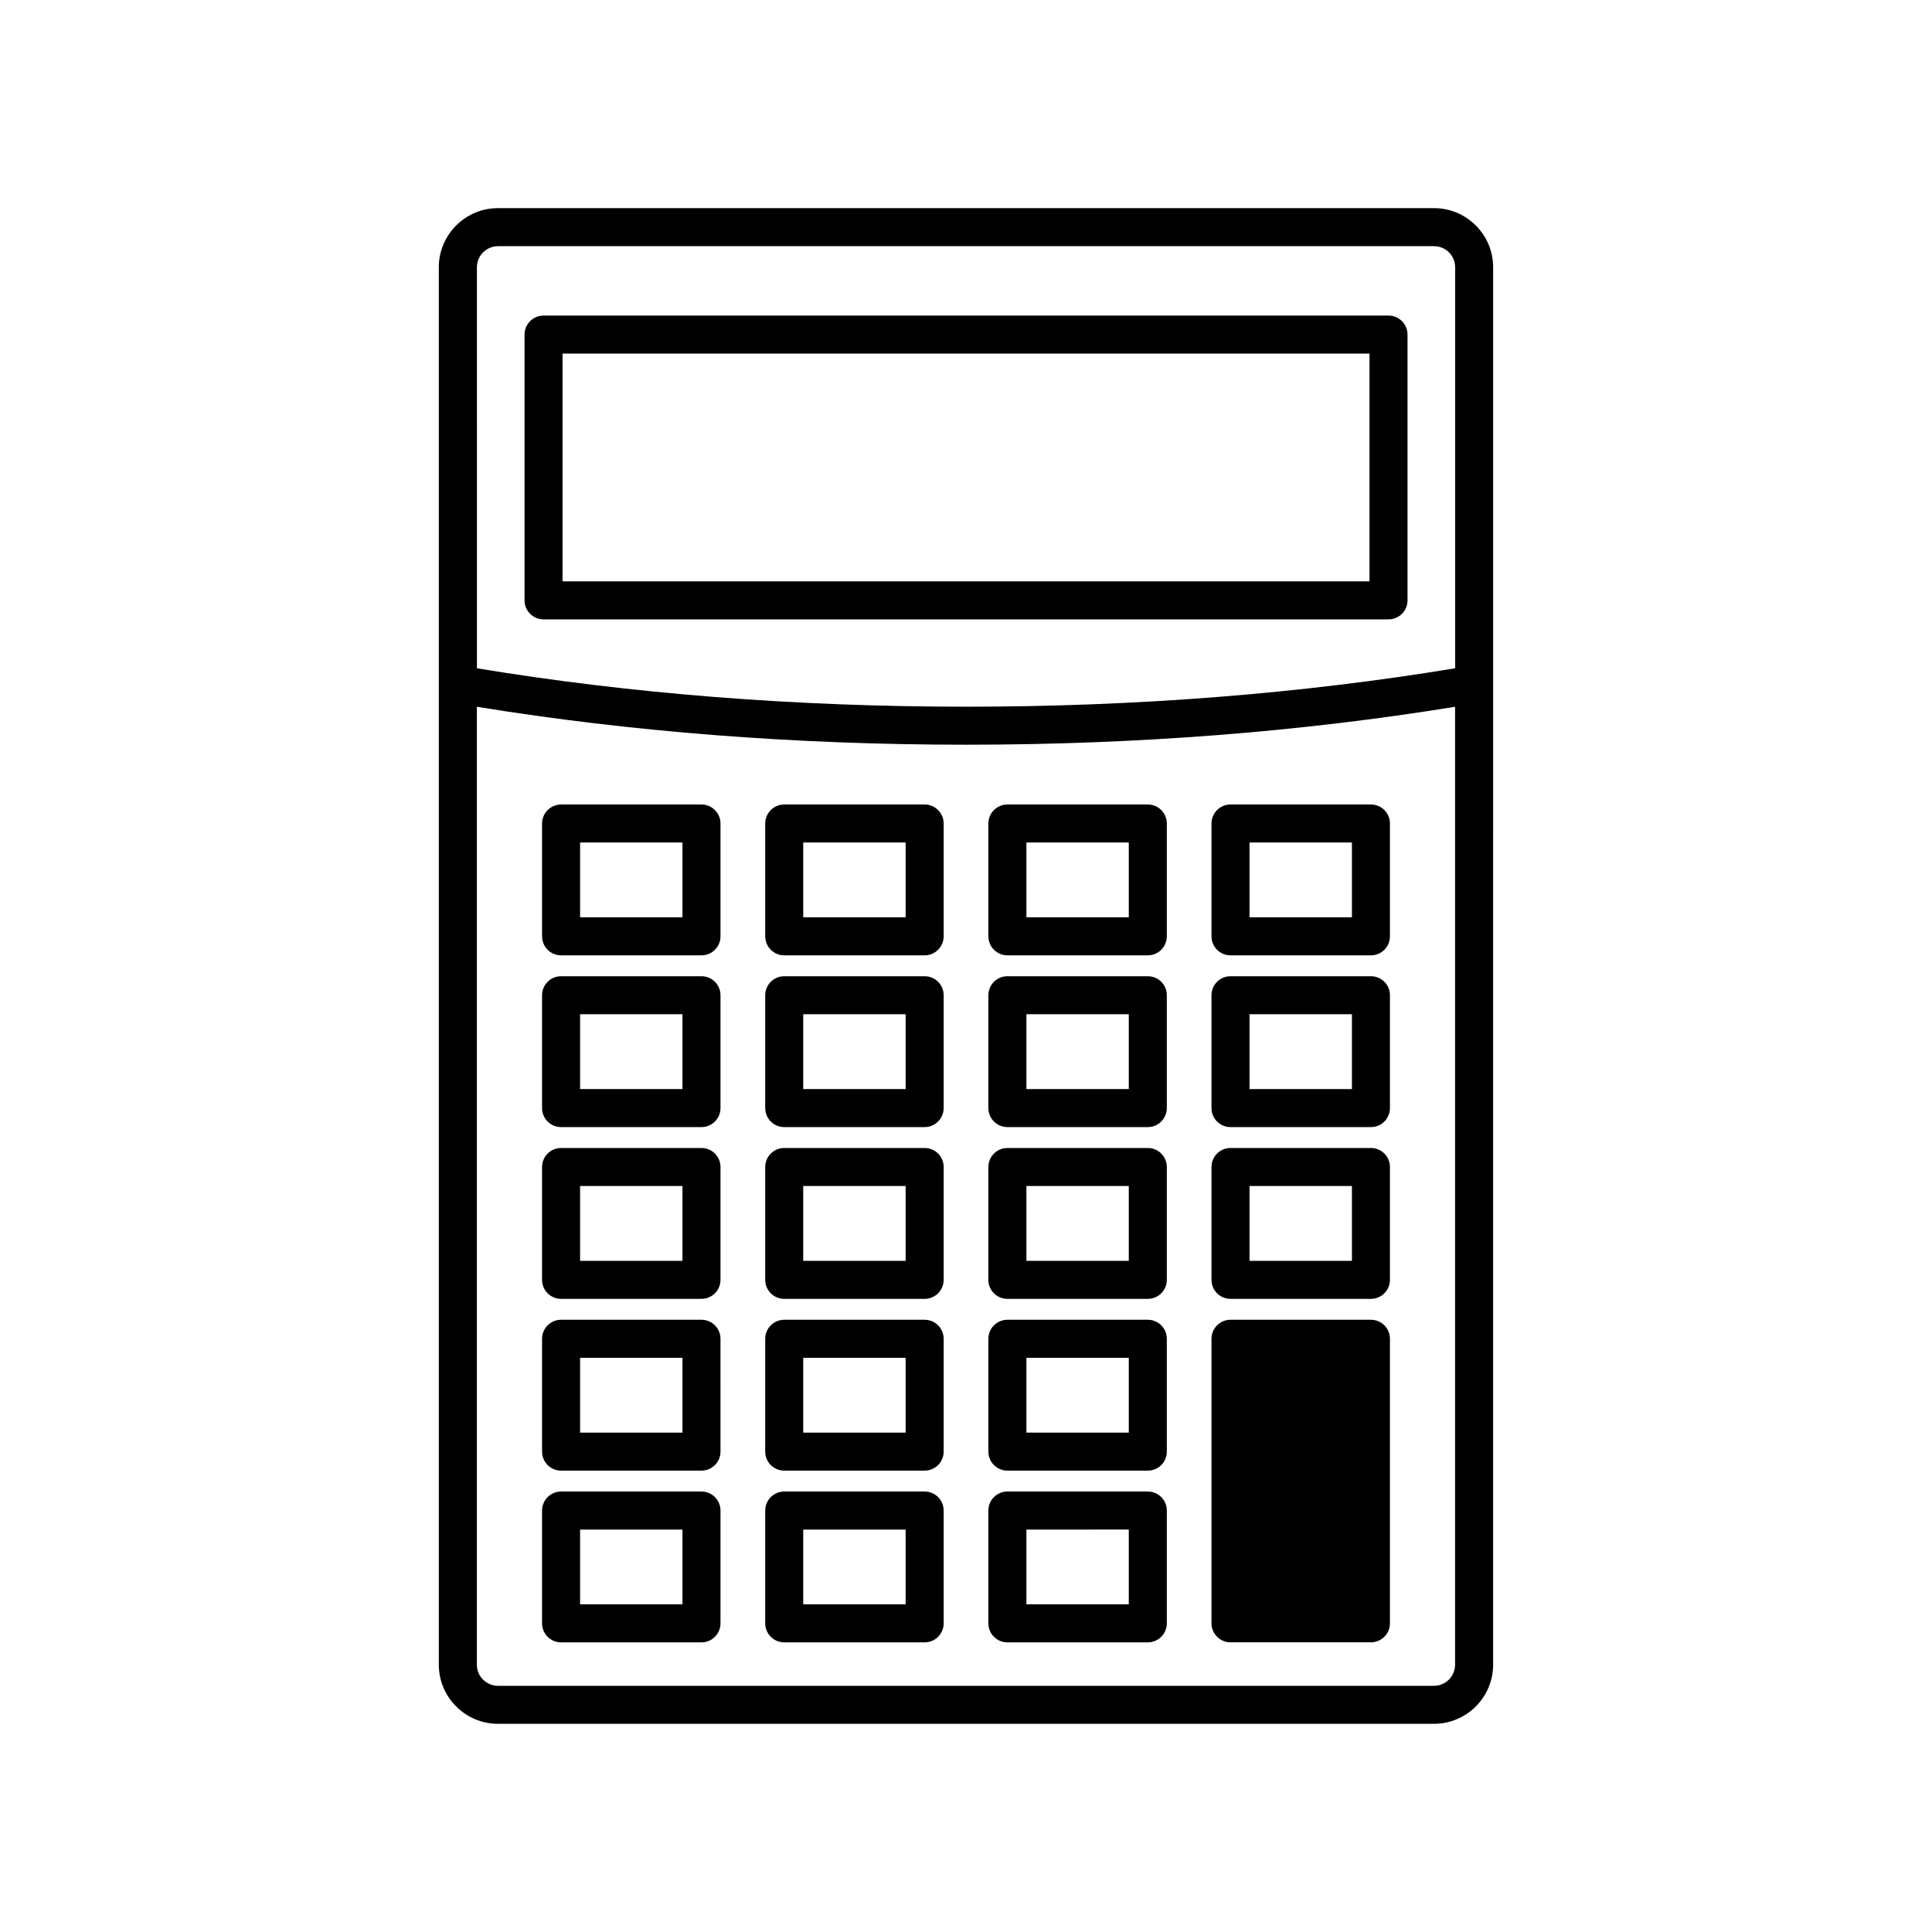
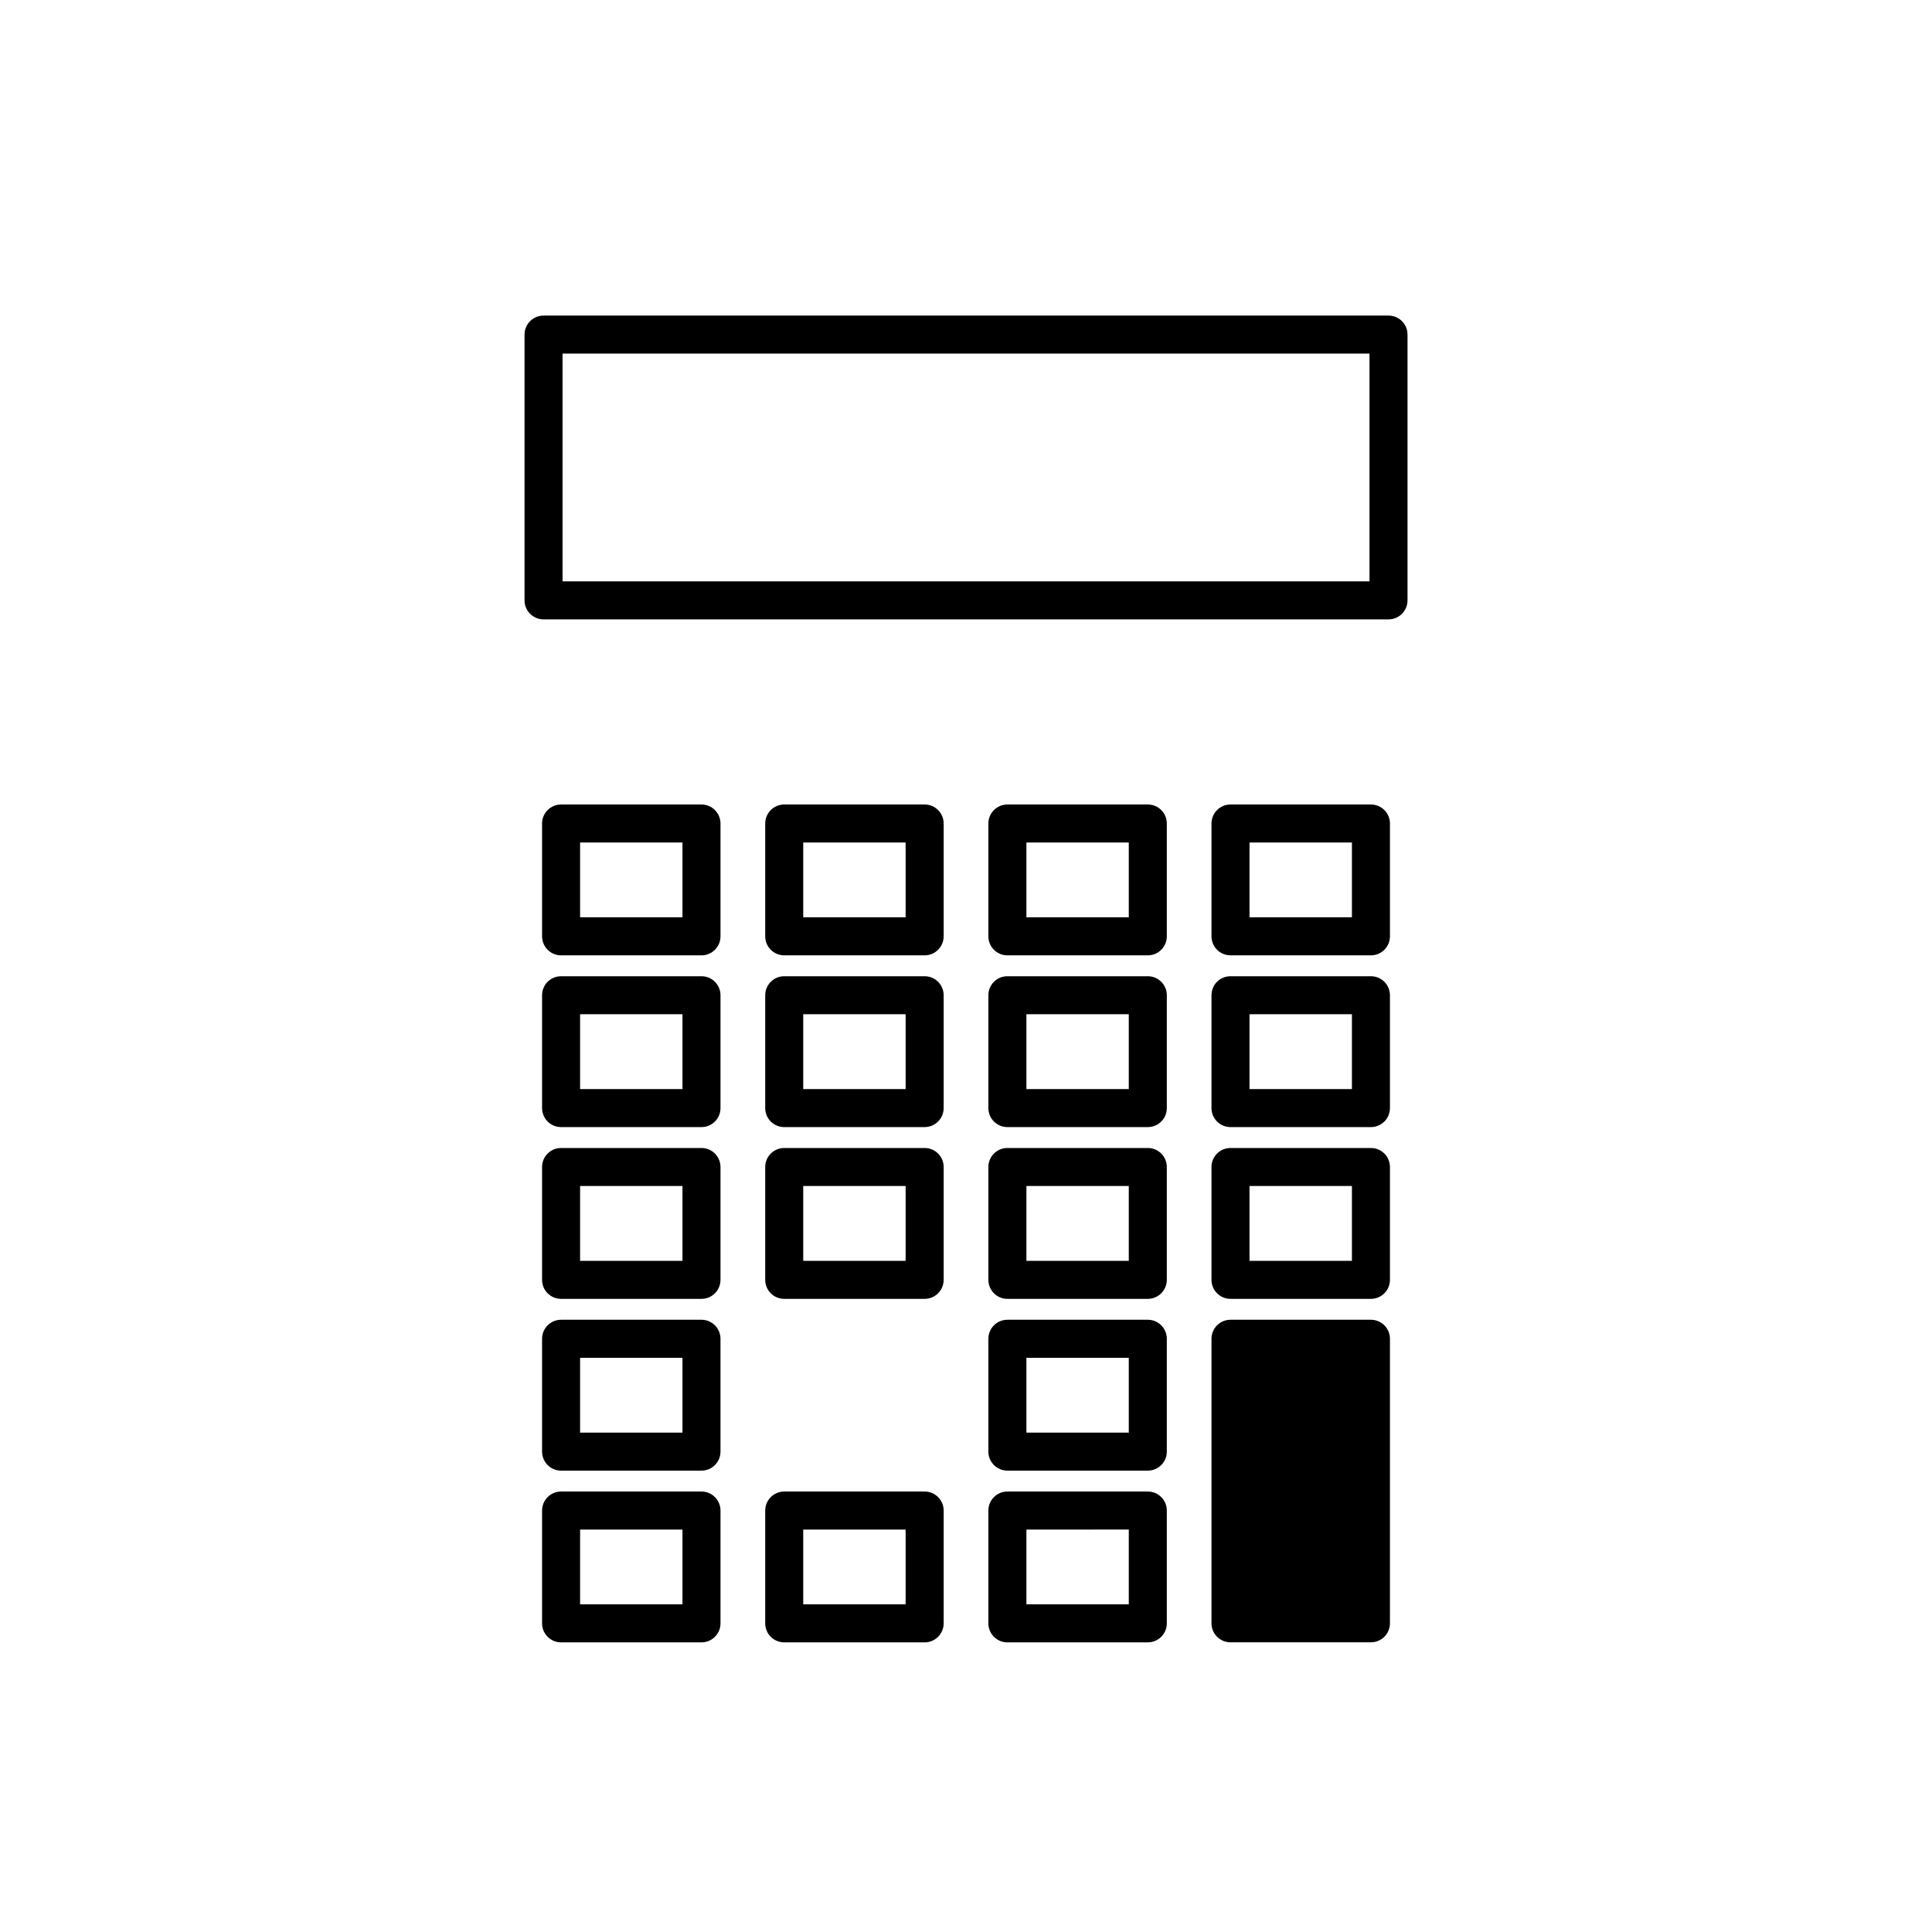
<svg xmlns="http://www.w3.org/2000/svg" fill="#000000" width="800px" height="800px" version="1.1" viewBox="144 144 512 512">
  <g>
-     <path d="m524.03 199.16h-248.07c-8.641 0-15.668 7.027-15.668 15.668v370.32c0 8.645 7.027 15.676 15.668 15.676h248.07c8.641 0 15.664-7.031 15.664-15.676l0.004-370.32c0-8.637-7.027-15.668-15.668-15.668zm-248.06 10.078h248.07c3.078 0 5.59 2.508 5.59 5.59v106.27c-40.758 6.734-84.324 10.184-129.63 10.184-45.293 0-88.852-3.445-129.61-10.184l-0.004-106.27c0-3.082 2.512-5.59 5.594-5.59zm248.06 381.52h-248.07c-3.082 0-5.59-2.516-5.59-5.598v-253.86c40.828 6.648 84.379 10.055 129.61 10.055 45.254 0 88.812-3.41 129.63-10.055v253.86c0 3.082-2.508 5.598-5.59 5.598z" />
    <path d="m329.9 357.2h-37.207c-2.781 0-5.039 2.254-5.039 5.039v29.898c0 2.781 2.254 5.039 5.039 5.039h37.207c2.781 0 5.039-2.254 5.039-5.039v-29.898c-0.004-2.781-2.258-5.039-5.039-5.039zm-5.039 29.898h-27.129v-19.824h27.129z" />
    <path d="m389.04 357.2h-37.211c-2.781 0-5.039 2.254-5.039 5.039v29.898c0 2.781 2.254 5.039 5.039 5.039h37.211c2.781 0 5.039-2.254 5.039-5.039v-29.898c0-2.781-2.258-5.039-5.039-5.039zm-5.039 29.898h-27.137v-19.824h27.137z" />
    <path d="m448.18 357.2h-37.211c-2.785 0-5.039 2.254-5.039 5.039v29.898c0 2.781 2.254 5.039 5.039 5.039h37.211c2.785 0 5.039-2.254 5.039-5.039v-29.898c0-2.781-2.254-5.039-5.039-5.039zm-5.039 29.898h-27.133v-19.824l27.133 0.004z" />
    <path d="m507.31 357.2h-37.215c-2.785 0-5.039 2.254-5.039 5.039v29.898c0 2.781 2.254 5.039 5.039 5.039h37.215c2.785 0 5.039-2.254 5.039-5.039v-29.898c0-2.781-2.254-5.039-5.039-5.039zm-5.035 29.898h-27.141v-19.824h27.141z" />
    <path d="m329.9 402.71h-37.207c-2.781 0-5.039 2.254-5.039 5.039v29.902c0 2.785 2.254 5.039 5.039 5.039h37.207c2.781 0 5.039-2.254 5.039-5.039v-29.902c-0.004-2.785-2.258-5.039-5.039-5.039zm-5.039 29.902h-27.129v-19.828h27.129z" />
    <path d="m389.04 402.71h-37.211c-2.781 0-5.039 2.254-5.039 5.039v29.902c0 2.785 2.254 5.039 5.039 5.039h37.211c2.781 0 5.039-2.254 5.039-5.039v-29.902c0-2.785-2.258-5.039-5.039-5.039zm-5.039 29.902h-27.137v-19.828h27.137z" />
    <path d="m448.18 402.71h-37.211c-2.785 0-5.039 2.254-5.039 5.039v29.902c0 2.785 2.254 5.039 5.039 5.039h37.211c2.785 0 5.039-2.254 5.039-5.039v-29.902c0-2.785-2.254-5.039-5.039-5.039zm-5.039 29.902h-27.133v-19.828h27.133z" />
    <path d="m507.31 402.71h-37.215c-2.785 0-5.039 2.254-5.039 5.039v29.902c0 2.785 2.254 5.039 5.039 5.039h37.215c2.785 0 5.039-2.254 5.039-5.039v-29.902c0-2.785-2.254-5.039-5.039-5.039zm-5.035 29.902h-27.141v-19.828h27.141z" />
    <path d="m329.9 448.23h-37.207c-2.781 0-5.039 2.254-5.039 5.039v29.902c0 2.785 2.254 5.039 5.039 5.039h37.207c2.781 0 5.039-2.254 5.039-5.039v-29.902c-0.004-2.785-2.258-5.039-5.039-5.039zm-5.039 29.902h-27.129v-19.828h27.129z" />
    <path d="m389.04 448.23h-37.211c-2.781 0-5.039 2.254-5.039 5.039v29.902c0 2.785 2.254 5.039 5.039 5.039h37.211c2.781 0 5.039-2.254 5.039-5.039v-29.902c0-2.785-2.258-5.039-5.039-5.039zm-5.039 29.902h-27.137v-19.828h27.137z" />
    <path d="m448.18 448.23h-37.211c-2.785 0-5.039 2.254-5.039 5.039v29.902c0 2.785 2.254 5.039 5.039 5.039h37.211c2.785 0 5.039-2.254 5.039-5.039v-29.902c0-2.785-2.254-5.039-5.039-5.039zm-5.039 29.902h-27.133v-19.828h27.133z" />
    <path d="m507.31 448.23h-37.215c-2.785 0-5.039 2.254-5.039 5.039v29.902c0 2.785 2.254 5.039 5.039 5.039h37.215c2.785 0 5.039-2.254 5.039-5.039v-29.902c0-2.785-2.254-5.039-5.039-5.039zm-5.035 29.902h-27.141v-19.828h27.141z" />
    <path d="m329.9 493.75h-37.207c-2.781 0-5.039 2.254-5.039 5.039v29.902c0 2.785 2.254 5.039 5.039 5.039h37.207c2.781 0 5.039-2.254 5.039-5.039l-0.004-29.902c0-2.785-2.254-5.039-5.035-5.039zm-5.039 29.902h-27.129v-19.824h27.129z" />
-     <path d="m389.04 493.75h-37.211c-2.781 0-5.039 2.254-5.039 5.039v29.902c0 2.785 2.254 5.039 5.039 5.039h37.211c2.781 0 5.039-2.254 5.039-5.039v-29.902c0-2.785-2.258-5.039-5.039-5.039zm-5.039 29.902h-27.137v-19.824h27.137z" />
    <path d="m448.18 493.75h-37.211c-2.785 0-5.039 2.254-5.039 5.039v29.902c0 2.785 2.254 5.039 5.039 5.039h37.211c2.785 0 5.039-2.254 5.039-5.039v-29.902c0-2.785-2.254-5.039-5.039-5.039zm-5.039 29.902h-27.133v-19.824h27.133z" />
    <path d="m329.9 539.27h-37.207c-2.781 0-5.039 2.254-5.039 5.039v29.895c0 2.785 2.254 5.039 5.039 5.039h37.207c2.781 0 5.039-2.254 5.039-5.039v-29.895c-0.004-2.785-2.258-5.039-5.039-5.039zm-5.039 29.895h-27.129v-19.816h27.129z" />
    <path d="m389.04 539.27h-37.211c-2.781 0-5.039 2.254-5.039 5.039v29.895c0 2.785 2.254 5.039 5.039 5.039h37.211c2.781 0 5.039-2.254 5.039-5.039v-29.895c0-2.785-2.258-5.039-5.039-5.039zm-5.039 29.895h-27.137v-19.816h27.137z" />
    <path d="m448.18 539.27h-37.211c-2.785 0-5.039 2.254-5.039 5.039v29.895c0 2.785 2.254 5.039 5.039 5.039l37.211-0.004c2.785 0 5.039-2.254 5.039-5.039v-29.895c0-2.781-2.254-5.035-5.039-5.035zm-5.039 29.895h-27.133v-19.816l27.133-0.004z" />
    <path d="m507.31 493.75h-37.215c-2.785 0-5.039 2.254-5.039 5.039v75.402c0 2.785 2.254 5.039 5.039 5.039h37.215c2.785 0 5.039-2.254 5.039-5.039v-75.402c0-2.785-2.254-5.039-5.039-5.039z" />
    <path d="m288.04 308.14h223.93c2.785 0 5.039-2.254 5.039-5.039l-0.004-70.434c0-2.781-2.254-5.039-5.039-5.039l-223.92 0.004c-2.781 0-5.039 2.254-5.039 5.039v70.434c0 2.777 2.258 5.035 5.039 5.035zm5.039-70.434h213.85v60.355h-213.85z" />
  </g>
</svg>